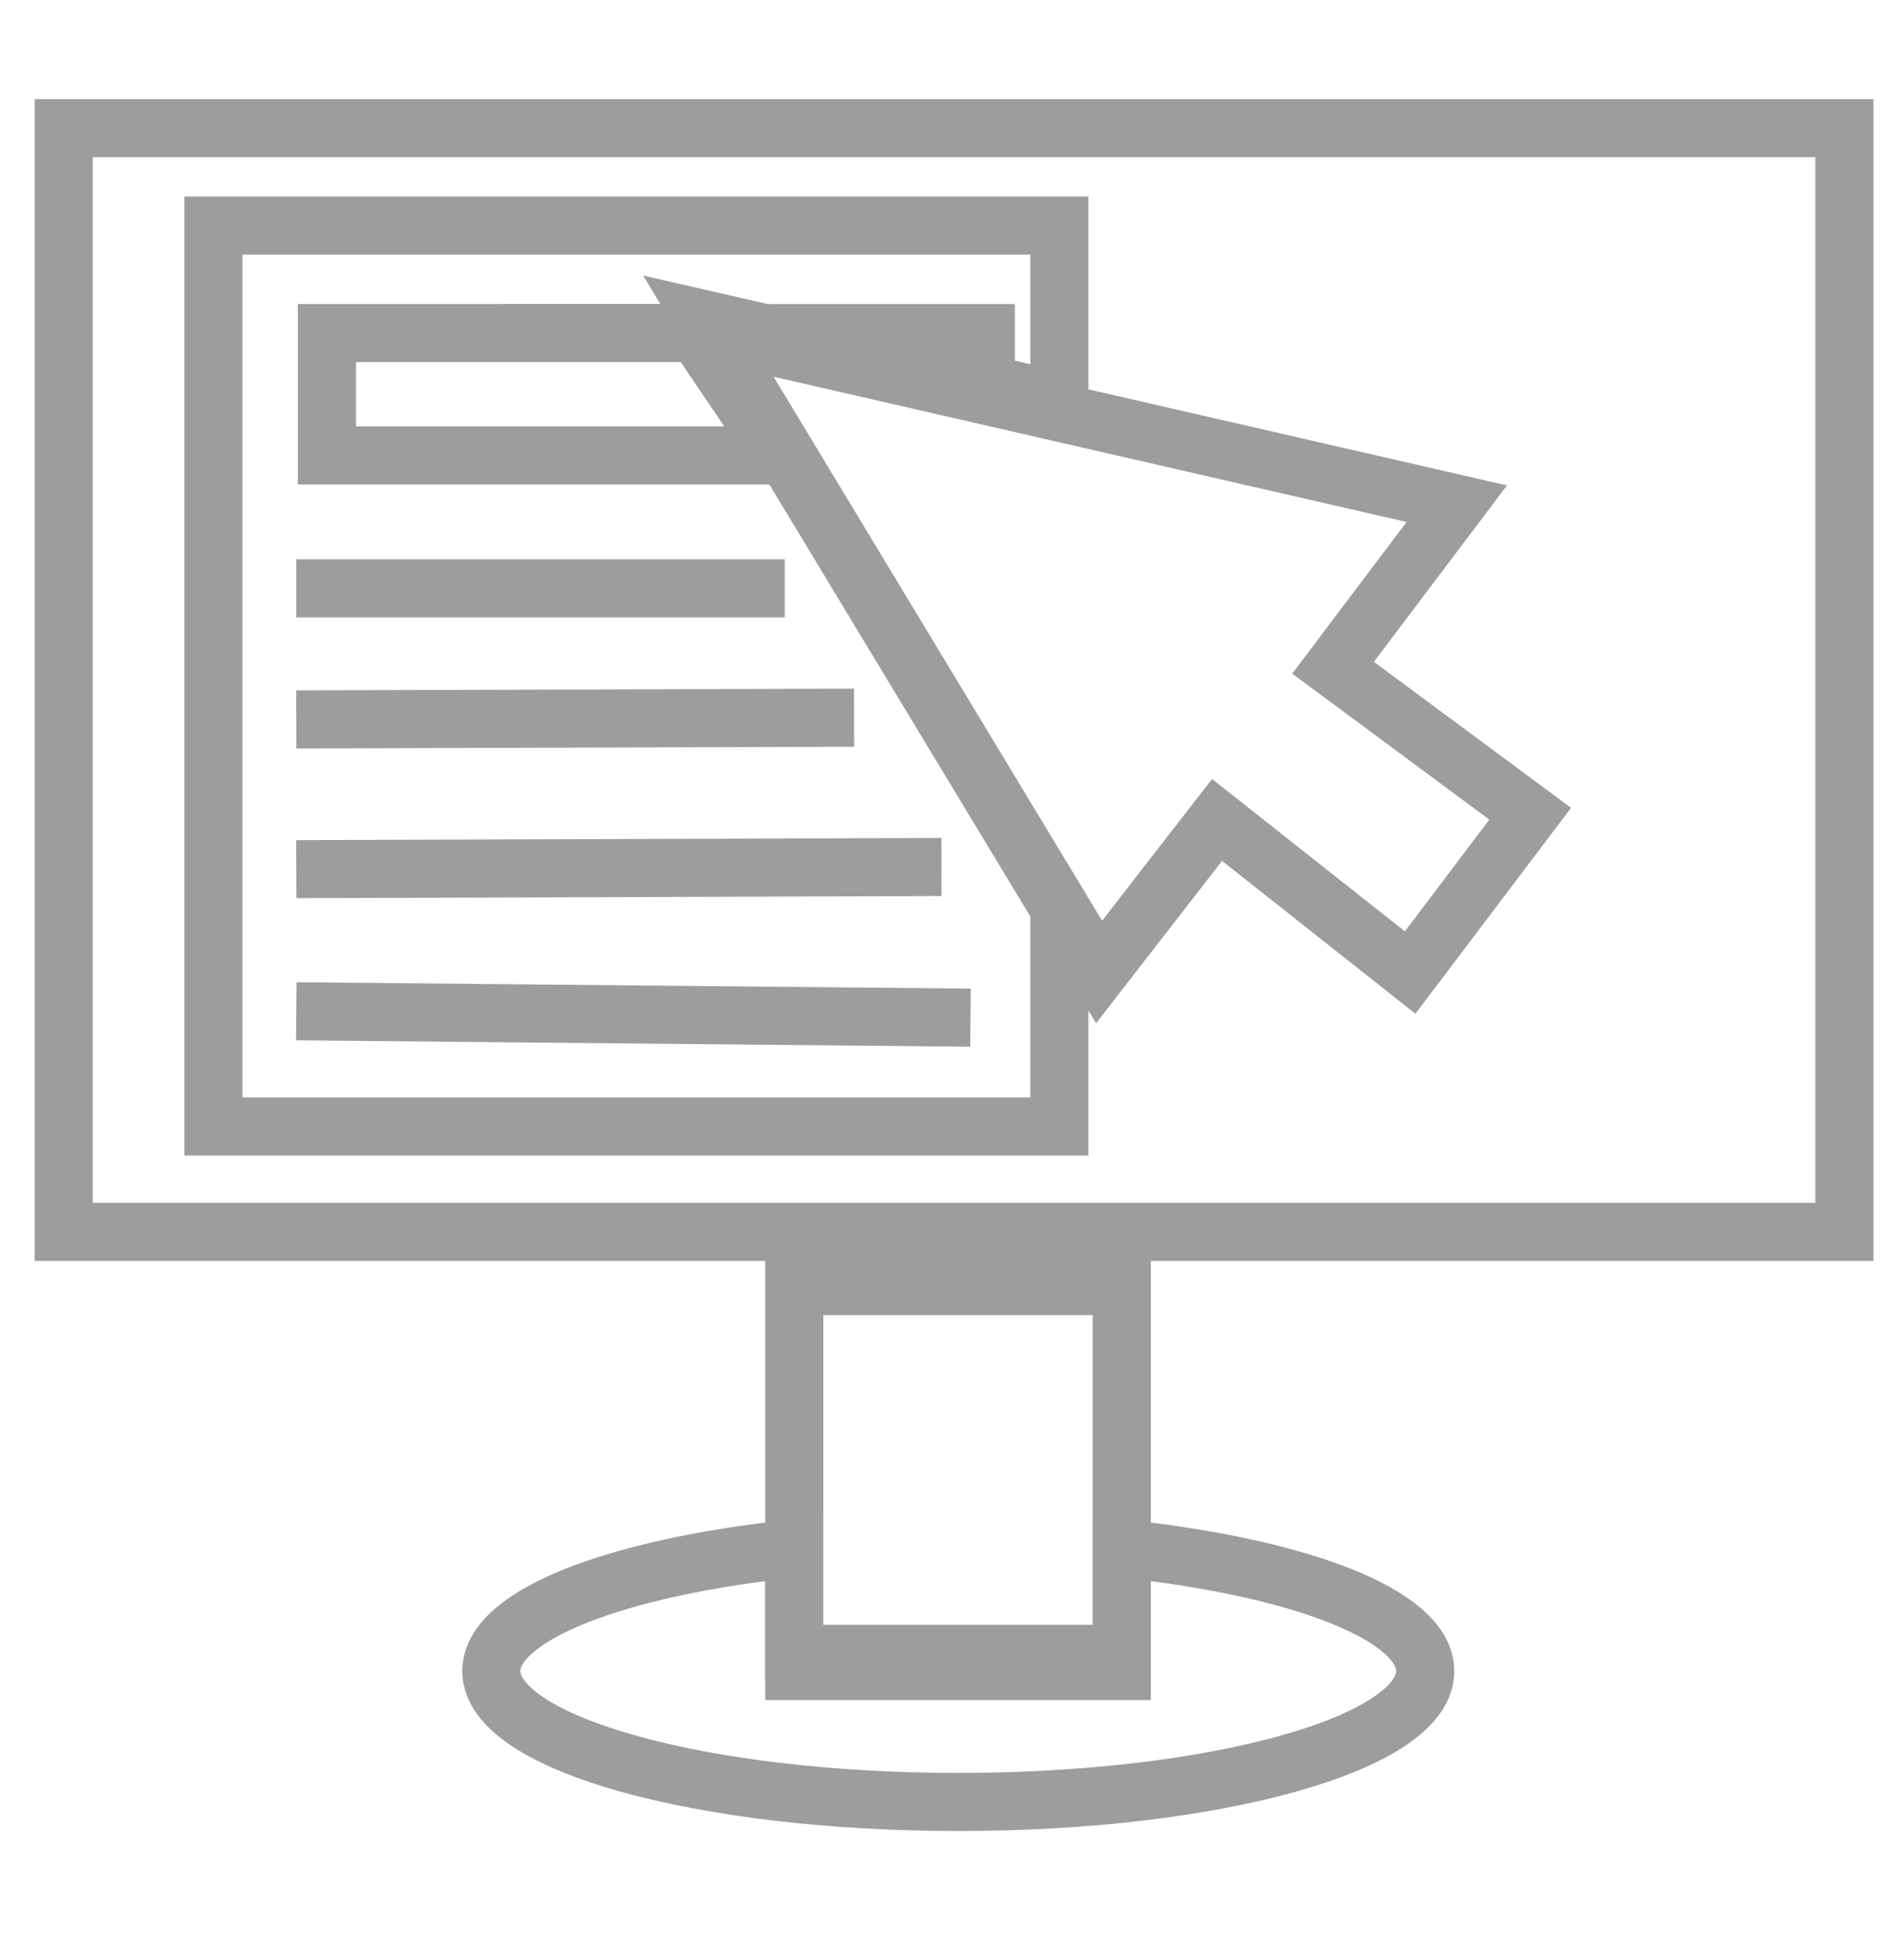
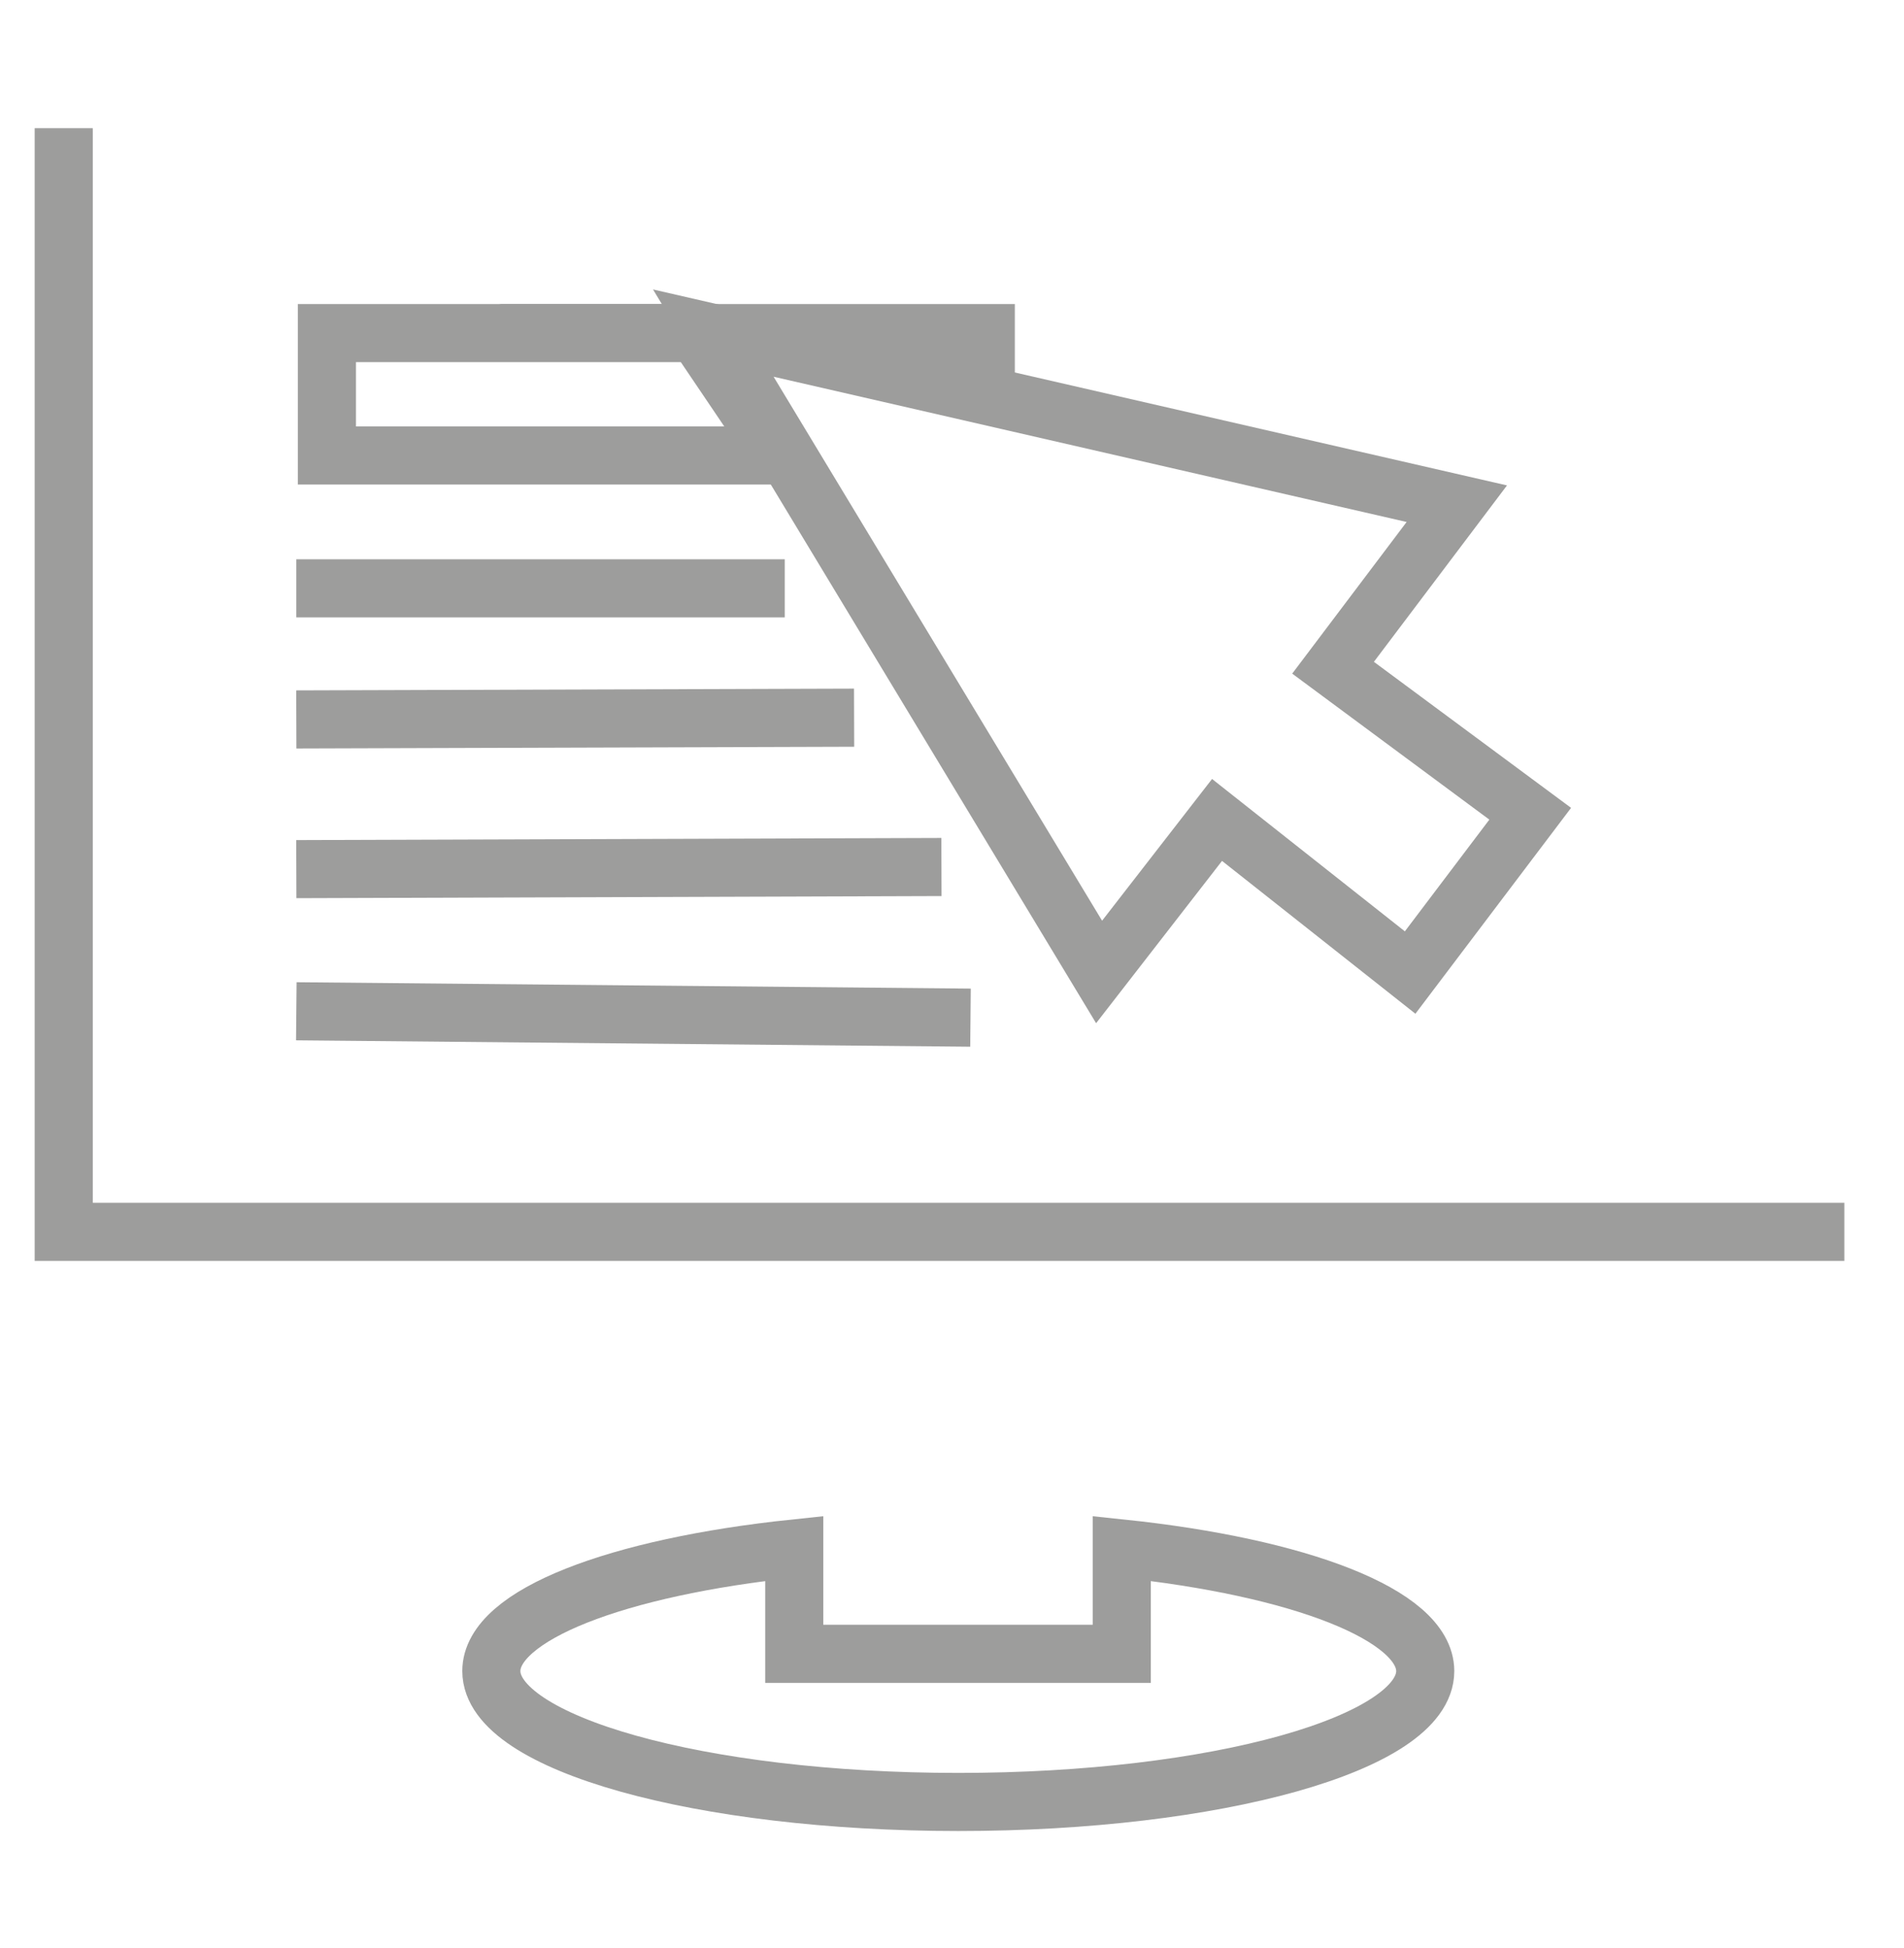
<svg xmlns="http://www.w3.org/2000/svg" id="Ebene_1" x="0px" y="0px" viewBox="0 0 983.1 1005.8" style="enable-background:new 0 0 983.1 1005.8;" xml:space="preserve">
  <style type="text/css">	.st0{fill:none;stroke:#9D9D9C;stroke-width:30;stroke-miterlimit:10;}</style>
  <g id="Ebene_3">
-     <rect x="410.1" y="664.1" class="st0" width="169.1" height="198.8" />
-     <path class="st0" d="M952.3,636.1H32.9V66.2h919.4V636.1L952.3,636.1z" />
+     <path class="st0" d="M952.3,636.1H32.9V66.2V636.1L952.3,636.1z" />
  </g>
  <path class="st0" d="M579.2,799.6V854H410.1v-54.4c-91.4,9.6-156.4,34.3-156.4,63.3c0,37.3,107.9,67.6,241.1,67.6 s241.1-30.3,241.1-67.6C735.8,833.9,670.7,809.2,579.2,799.6z" />
  <polygon class="st0" points="368.3,172 567.5,501.9 628.4,423.4 728.1,502.2 790.1,420.2 688.3,344.8 752.2,260.1 " />
-   <polygon class="st0" points="363.2,164.8 547,206.9 547,116.5 110.2,116.5 110.2,581.7 547,581.7 547,469.1 " />
  <g>
    <polygon class="st0" points="509,193.3 509,172 405.2,172  " />
    <polygon class="st0" points="359.5,172 168.8,172 168.8,235.2 402.2,235.2  " />
  </g>
  <line class="st0" x1="153" y1="303.8" x2="405.2" y2="303.8" />
  <line class="st0" x1="153" y1="371.5" x2="441" y2="370.6" />
  <line class="st0" x1="153" y1="448.8" x2="486.1" y2="447.7" />
  <line class="st0" x1="153" y1="522.2" x2="501.1" y2="525.5" />
</svg>